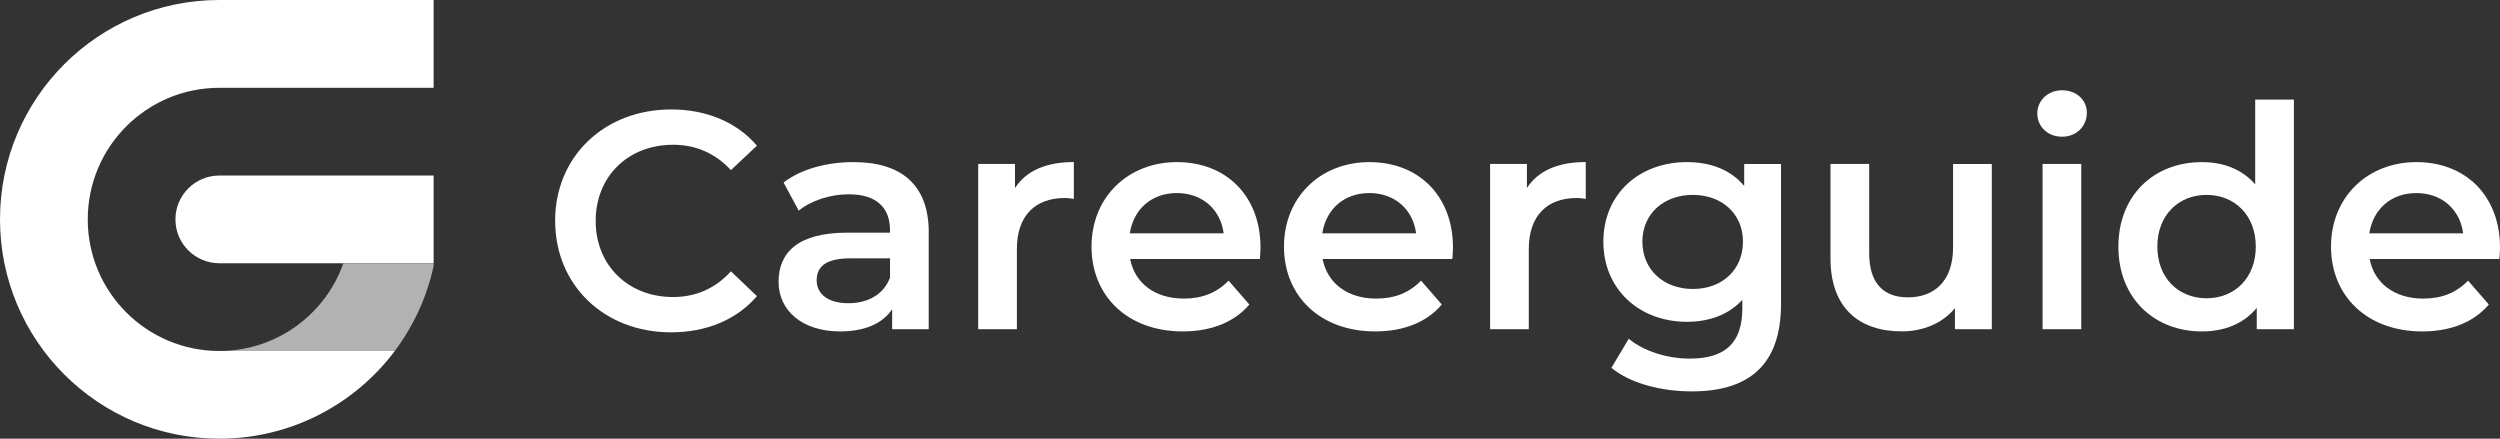
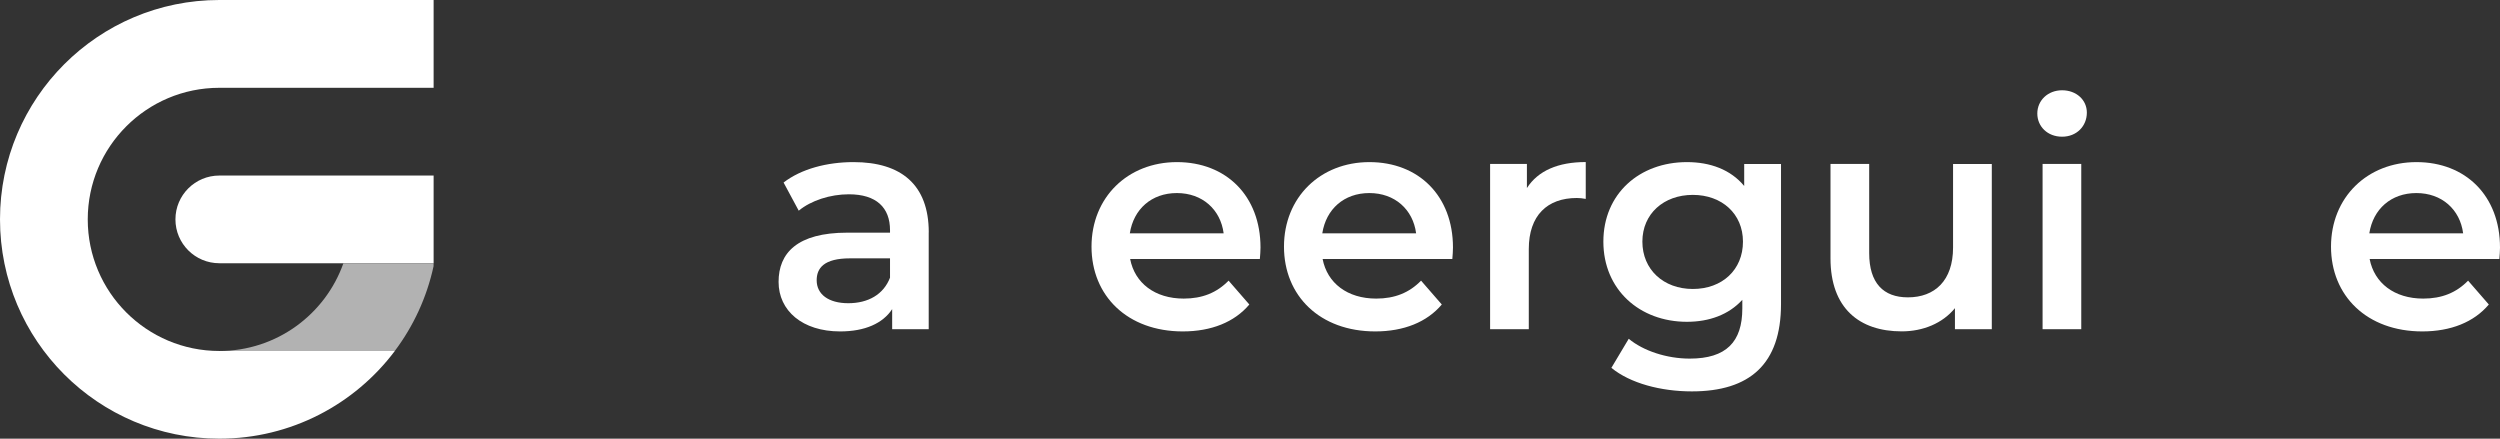
<svg xmlns="http://www.w3.org/2000/svg" id="Layer_2" data-name="Layer 2" viewBox="0 0 465.27 81.64">
  <rect x="0" y="0" width="465.27" height="81.64" fill="#333333" stroke="none" />
  <defs>
    <style>
      .cls-1 {
        fill: #b2b2b2;
      }

      .cls-1, .cls-2 {
        stroke-width: 0px;
      }

      .cls-2 {
        fill: #fff;
      }
    </style>
  </defs>
  <g id="Laag_1" data-name="Laag 1">
    <g>
      <g>
-         <path class="cls-2" d="M103.31,41.11c0-12.04,9.22-20.74,21.6-20.74,6.57,0,12.21,2.36,15.96,6.74l-4.84,4.55c-2.94-3.17-6.57-4.72-10.77-4.72-8.35,0-14.4,5.88-14.4,14.17s6.05,14.17,14.4,14.17c4.21,0,7.83-1.56,10.77-4.78l4.84,4.61c-3.74,4.38-9.39,6.74-16.01,6.74-12.33,0-21.54-8.7-21.54-20.74h-.01Z" />
        <path class="cls-2" d="M172.84,43.24v18.03h-6.8v-3.74c-1.73,2.65-5.07,4.15-9.68,4.15-7.03,0-11.46-3.86-11.46-9.22s3.46-9.16,12.79-9.16h7.95v-.46c0-4.21-2.54-6.68-7.66-6.68-3.46,0-7.03,1.15-9.33,3.05l-2.82-5.24c3.28-2.53,8.06-3.8,13.02-3.8,8.87,0,14,4.21,14,13.08h0ZM165.64,51.65v-3.57h-7.43c-4.9,0-6.22,1.84-6.22,4.09,0,2.59,2.19,4.26,5.88,4.26s6.57-1.61,7.78-4.78h-.01Z" />
-         <path class="cls-2" d="M199.85,30.17v6.85c-.63-.12-1.15-.17-1.67-.17-5.47,0-8.93,3.23-8.93,9.5v14.92h-7.2v-30.76h6.85v4.49c2.07-3.23,5.82-4.84,10.94-4.84h0Z" />
        <path class="cls-2" d="M234.47,48.2h-24.14c.86,4.49,4.61,7.37,9.97,7.37,3.46,0,6.16-1.09,8.35-3.34l3.86,4.44c-2.76,3.28-7.08,5.01-12.38,5.01-10.31,0-16.99-6.62-16.99-15.78s6.74-15.73,15.9-15.73,15.55,6.28,15.55,15.9c0,.58-.06,1.44-.12,2.13h0ZM210.28,43.42h17.45c-.58-4.44-3.97-7.49-8.7-7.49s-8.06,3-8.76,7.49h0Z" />
        <path class="cls-2" d="M270.29,48.2h-24.14c.86,4.49,4.61,7.37,9.97,7.37,3.46,0,6.16-1.09,8.35-3.34l3.86,4.44c-2.76,3.28-7.08,5.01-12.38,5.01-10.31,0-16.99-6.62-16.99-15.78s6.74-15.73,15.9-15.73,15.55,6.28,15.55,15.9c0,.58-.06,1.44-.12,2.13h0ZM246.1,43.42h17.45c-.58-4.44-3.97-7.49-8.7-7.49s-8.06,3-8.76,7.49h.01Z" />
        <path class="cls-2" d="M295.12,30.17v6.85c-.63-.12-1.15-.17-1.67-.17-5.47,0-8.93,3.23-8.93,9.5v14.92h-7.2v-30.76h6.85v4.49c2.07-3.23,5.82-4.84,10.94-4.84h.01Z" />
        <path class="cls-2" d="M331.46,30.51v26.09c0,11.17-5.82,16.24-16.59,16.24-5.76,0-11.46-1.5-14.98-4.38l3.23-5.41c2.71,2.25,7.08,3.69,11.35,3.69,6.8,0,9.79-3.11,9.79-9.33v-1.61c-2.53,2.77-6.16,4.09-10.31,4.09-8.81,0-15.55-5.99-15.55-14.92s6.74-14.8,15.55-14.8c4.32,0,8.12,1.38,10.66,4.44v-4.09h6.85,0ZM324.38,44.97c0-5.18-3.92-8.7-9.33-8.7s-9.39,3.51-9.39,8.7,3.92,8.81,9.39,8.81,9.33-3.57,9.33-8.81Z" />
        <path class="cls-2" d="M370.69,30.51v30.76h-6.86v-3.92c-2.3,2.82-5.93,4.32-9.91,4.32-7.89,0-13.25-4.32-13.25-13.59v-17.57h7.2v16.59c0,5.59,2.65,8.24,7.2,8.24,5.01,0,8.41-3.11,8.41-9.27v-15.55h7.21Z" />
        <path class="cls-2" d="M379.16,21.12c0-2.42,1.96-4.32,4.61-4.32s4.61,1.79,4.61,4.15c0,2.53-1.9,4.49-4.61,4.49s-4.61-1.9-4.61-4.32ZM380.14,30.51h7.2v30.76h-7.2s0-30.76,0-30.76Z" />
-         <path class="cls-2" d="M426.91,18.53v42.74h-6.91v-3.97c-2.42,2.94-5.99,4.38-10.2,4.38-8.93,0-15.55-6.22-15.55-15.78s6.62-15.73,15.55-15.73c3.97,0,7.49,1.32,9.91,4.15v-15.78h7.2ZM419.82,45.89c0-5.87-3.97-9.62-9.16-9.62s-9.16,3.74-9.16,9.62,3.97,9.62,9.16,9.62,9.16-3.74,9.16-9.62Z" />
        <path class="cls-2" d="M465.15,48.2h-24.14c.86,4.49,4.61,7.37,9.97,7.37,3.46,0,6.16-1.09,8.35-3.34l3.86,4.44c-2.76,3.28-7.08,5.01-12.38,5.01-10.31,0-16.99-6.62-16.99-15.78s6.74-15.73,15.9-15.73,15.55,6.28,15.55,15.9c0,.58-.06,1.44-.12,2.13h0ZM440.96,43.42h17.45c-.58-4.44-3.97-7.49-8.7-7.49s-8.06,3-8.76,7.49h.01Z" />
      </g>
      <path class="cls-2" d="M80.7,32.67v16.32h-39.88c-4.51,0-8.17-3.65-8.17-8.16s3.66-8.16,8.17-8.16h39.88Z" />
      <path class="cls-2" d="M80.7.01v16.33h-39.88c-13.53,0-24.49,10.97-24.49,24.49s10.96,24.49,24.49,24.49h32.66c-7.45,9.91-19.3,16.32-32.66,16.32C18.27,81.64,0,63.37,0,40.82S18.28,0,40.82,0h39.88" />
      <path class="cls-1" d="M80.7,48.99h-16.79c-3.36,9.51-12.44,16.33-23.1,16.33h32.66c3.46-4.6,5.96-9.96,7.22-15.78v-.55" />
    </g>
  </g>
</svg>